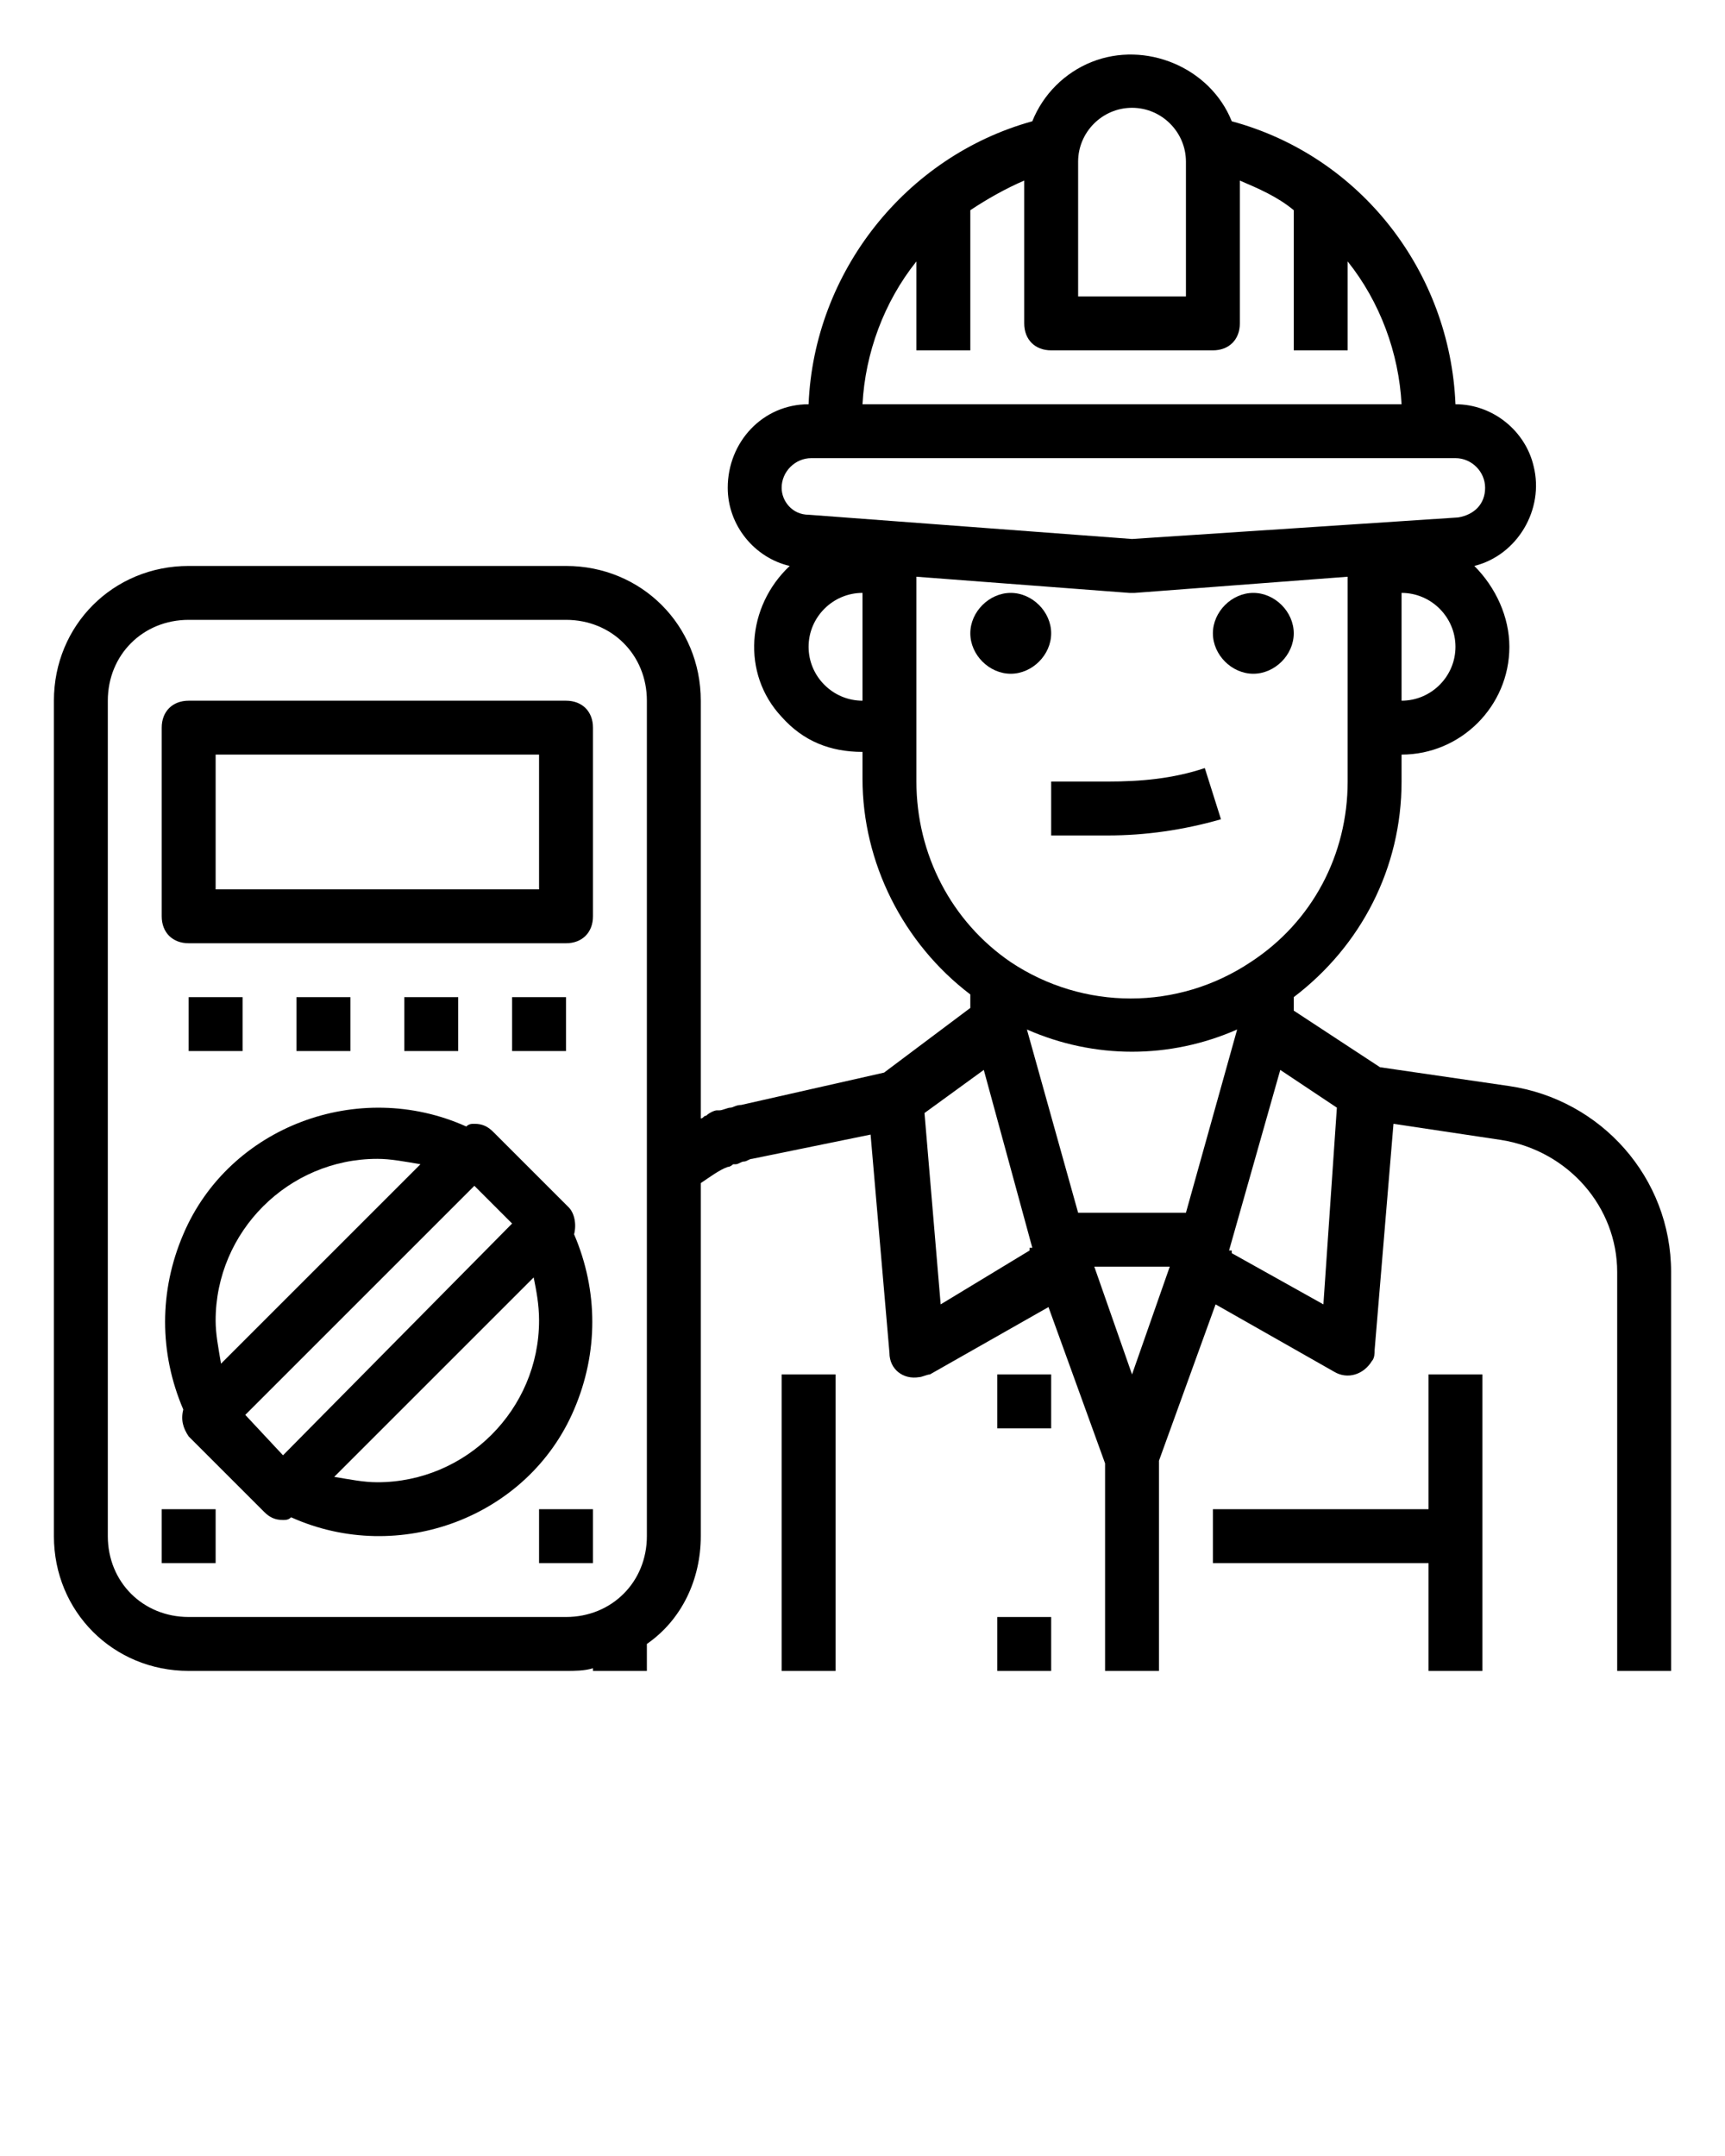
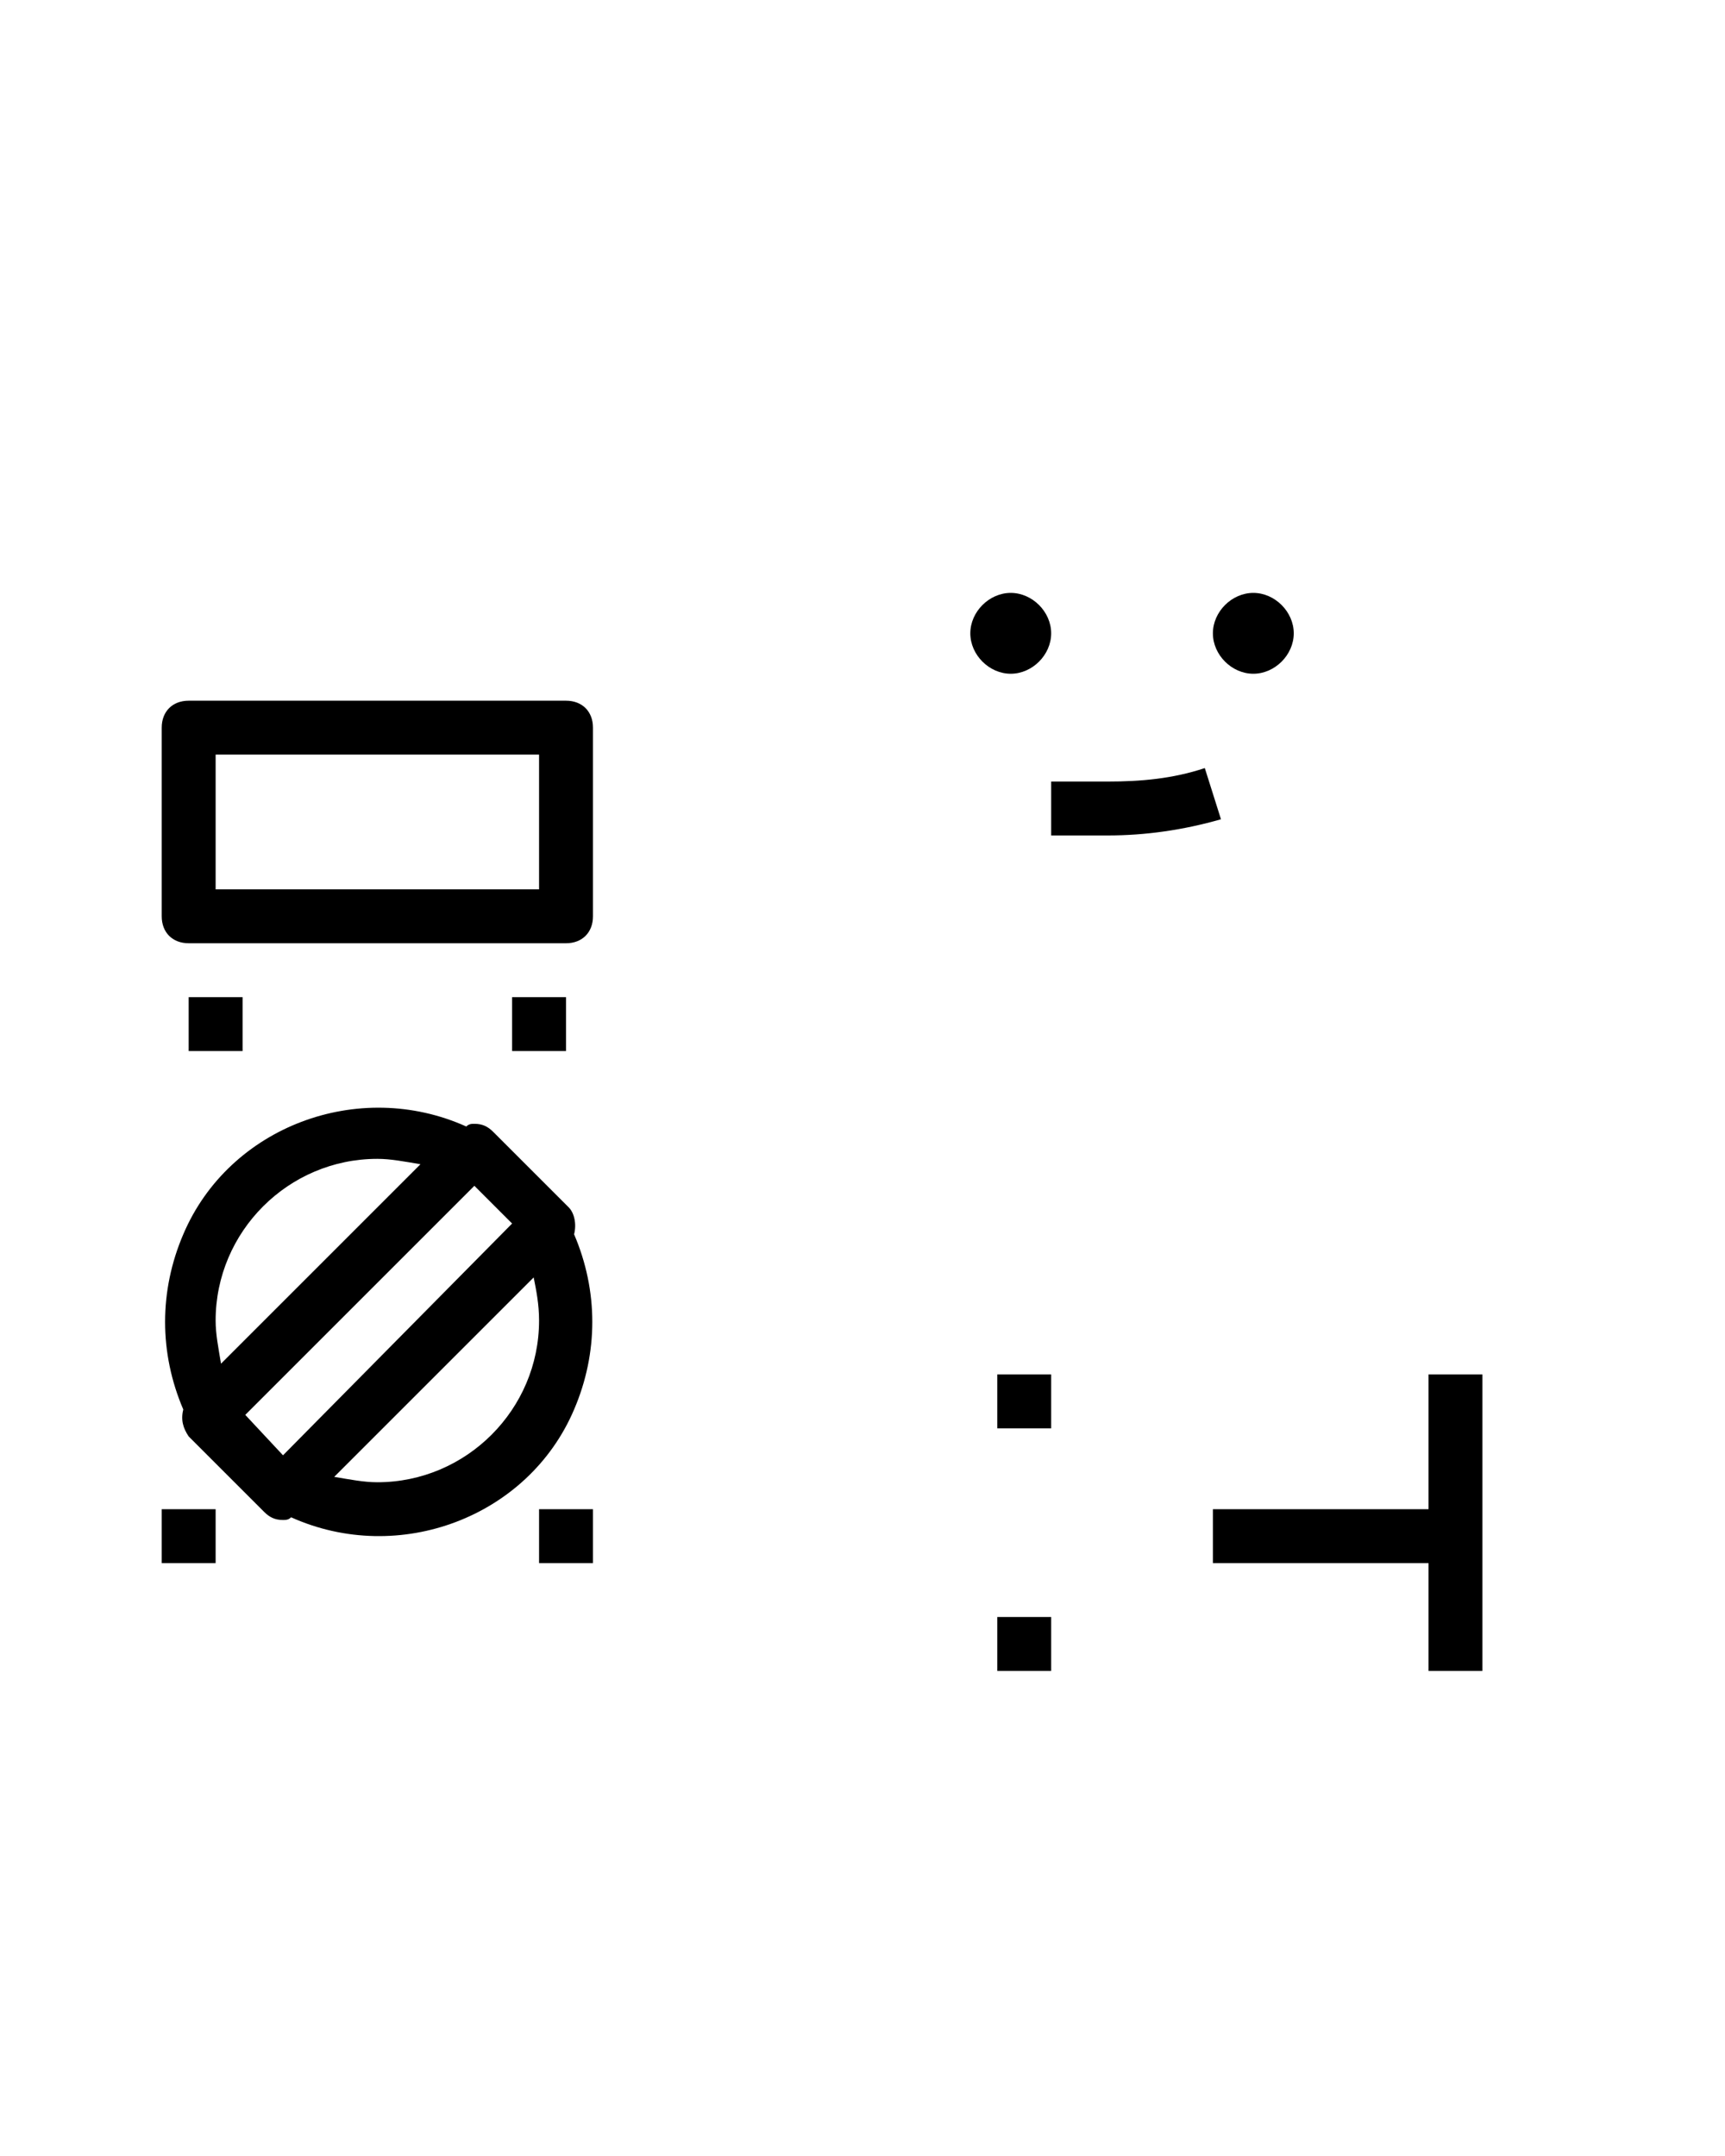
<svg xmlns="http://www.w3.org/2000/svg" version="1.1" id="Layer_1" x="0px" y="0px" viewBox="0 0 64 80" style="enable-background:new 0 0 64 80;" xml:space="preserve">
  <g>
-     <path class="st0" d="M56,40.3l-4.8-0.7L48,37.5V37c2.5-1.9,4-4.8,4-8v-1c2.2,0,4-1.8,4-4c0-1.1-0.5-2.2-1.3-3   c1.6-0.4,2.6-2.1,2.2-3.7C56.6,16,55.4,15,54,15c-0.2-4.9-3.5-9.2-8.3-10.5c-0.8-2-3.2-3-5.2-2.2c-1,0.4-1.8,1.2-2.2,2.2   C33.6,5.8,30.2,10.1,30,15c-1.7,0-3,1.4-3,3.1c0,1.4,1,2.6,2.3,2.9c-1.6,1.5-1.8,4-0.3,5.6c0.8,0.9,1.8,1.3,3,1.3v1   c0,3.1,1.5,6.1,4,8v0.5l-3.2,2.4L27.5,41c-0.2,0-0.3,0.1-0.4,0.1s-0.3,0.1-0.4,0.1c0,0-0.1,0-0.1,0l0,0c-0.1,0-0.3,0.1-0.4,0.2   c-0.1,0-0.1,0.1-0.2,0.1V26c0-2.8-2.2-5-5-5H7c-2.8,0-5,2.2-5,5v31c0,2.8,2.2,5,5,5h14c0.3,0,0.7,0,1-0.1V62h2v-1   c1.3-0.9,2-2.4,2-4V43.9c0.3-0.2,0.7-0.5,1-0.6c0.1,0,0.2-0.1,0.2-0.1l0,0c0,0,0.1,0,0.1,0c0.1,0,0.2-0.1,0.3-0.1s0.2-0.1,0.3-0.1   l4.4-0.9l0.7,8.1c0,0.6,0.5,1,1.1,0.9c0.1,0,0.3-0.1,0.4-0.1l4.4-2.5l2.1,5.8V62h2v-7.8l2.1-5.8l4.4,2.5c0.5,0.3,1.1,0.1,1.4-0.4   c0.1-0.1,0.1-0.3,0.1-0.4l0.7-8.4l4,0.6c2.5,0.4,4.3,2.5,4.3,4.9V62h2V47.2C62,43.7,59.4,40.8,56,40.3z M24,57c0,1.7-1.3,3-3,3H7   c-1.7,0-3-1.3-3-3V26c0-1.7,1.3-3,3-3h14c1.7,0,3,1.3,3,3V57z M44,45h-4l-1.9-6.8c2.5,1.1,5.3,1.1,7.8,0L44,45z M43.4,47L42,51   l-1.4-4H43.4z M52,26v-4c1.1,0,2,0.9,2,2S53.1,26,52,26z M40,6c0-1.1,0.9-2,2-2s2,0.9,2,2v5h-4V6z M34,9.7V13h2V7.8   c0.6-0.4,1.3-0.8,2-1.1V12c0,0.6,0.4,1,1,1h6c0.6,0,1-0.4,1-1V6.7c0.7,0.3,1.4,0.6,2,1.1V13h2V9.7c1.2,1.5,1.9,3.4,2,5.3H32   C32.1,13.1,32.8,11.2,34,9.7z M29,18.1c0-0.6,0.5-1.1,1.1-1.1h23.9c0.6,0,1.1,0.5,1.1,1.1c0,0.6-0.4,1-1,1.1L42,20l-12-0.9   C29.4,19.1,29,18.6,29,18.1L29,18.1z M30,24c0-1.1,0.9-2,2-2v4C30.9,26,30,25.1,30,24z M34,29v-7.6l7.9,0.6c0,0,0,0,0.1,0   s0,0,0.1,0l7.9-0.6V29c0,2.7-1.3,5.2-3.6,6.7c-2.7,1.8-6.2,1.8-8.9,0C35.3,34.2,34,31.7,34,29z M34.9,48.4l-0.6-7.1l2.2-1.6   l1.8,6.6l-0.1,0l0,0.1L34.9,48.4z M49.1,48.4l-3.4-1.9l0-0.1l-0.1,0l1.9-6.7l2.1,1.4L49.1,48.4z" />
    <path class="st0" d="M37.5,25c0.8,0,1.5-0.7,1.5-1.5S38.3,22,37.5,22S36,22.7,36,23.5S36.7,25,37.5,25z" />
    <path class="st0" d="M46.5,25c0.8,0,1.5-0.7,1.5-1.5S47.3,22,46.5,22S45,22.7,45,23.5S45.7,25,46.5,25z" />
    <rect x="37" y="51" class="st0" width="2" height="2" />
    <rect x="37" y="60" class="st0" width="2" height="2" />
    <path class="st0" d="M39,31h2.1c1.4,0,2.8-0.2,4.2-0.6l-0.6-1.9c-1.2,0.4-2.4,0.5-3.6,0.5H39V31z" />
    <polygon class="st0" points="53,56 45,56 45,58 53,58 53,62 55,62 55,51 53,51  " />
-     <rect x="29" y="51" class="st0" width="2" height="11" />
    <path class="st0" d="M21,26H7c-0.6,0-1,0.4-1,1v7c0,0.6,0.4,1,1,1h14c0.6,0,1-0.4,1-1v-7C22,26.4,21.6,26,21,26z M20,33H8v-5h12V33   z" />
    <rect x="7" y="37" class="st0" width="2" height="2" />
-     <rect x="11" y="37" class="st0" width="2" height="2" />
-     <rect x="15" y="37" class="st0" width="2" height="2" />
    <rect x="19" y="37" class="st0" width="2" height="2" />
    <path class="st0" d="M21.1,44.8l-2.8-2.8c-0.2-0.2-0.4-0.3-0.7-0.3c-0.1,0-0.2,0-0.3,0.1c-4-1.8-8.8,0-10.5,4   c-0.9,2.1-0.9,4.4,0,6.5c-0.1,0.4,0,0.7,0.2,1l2.8,2.8c0.2,0.2,0.4,0.3,0.7,0.3c0.1,0,0.2,0,0.3-0.1c4,1.8,8.8,0,10.5-4   c0.9-2.1,0.9-4.4,0-6.5C21.4,45.4,21.3,45,21.1,44.8z M14,43c0.5,0,1,0.1,1.6,0.2l-7.4,7.4C8.1,50,8,49.5,8,49   C8,45.7,10.7,43,14,43z M9.1,52.5l8.5-8.5l1.4,1.4L10.5,54L9.1,52.5z M14,55c-0.5,0-1-0.1-1.6-0.2l7.4-7.4c0.1,0.5,0.2,1,0.2,1.6   C20,52.3,17.3,55,14,55z" />
    <rect x="6" y="56" class="st0" width="2" height="2" />
    <rect x="20" y="56" class="st0" width="2" height="2" />
  </g>
</svg>